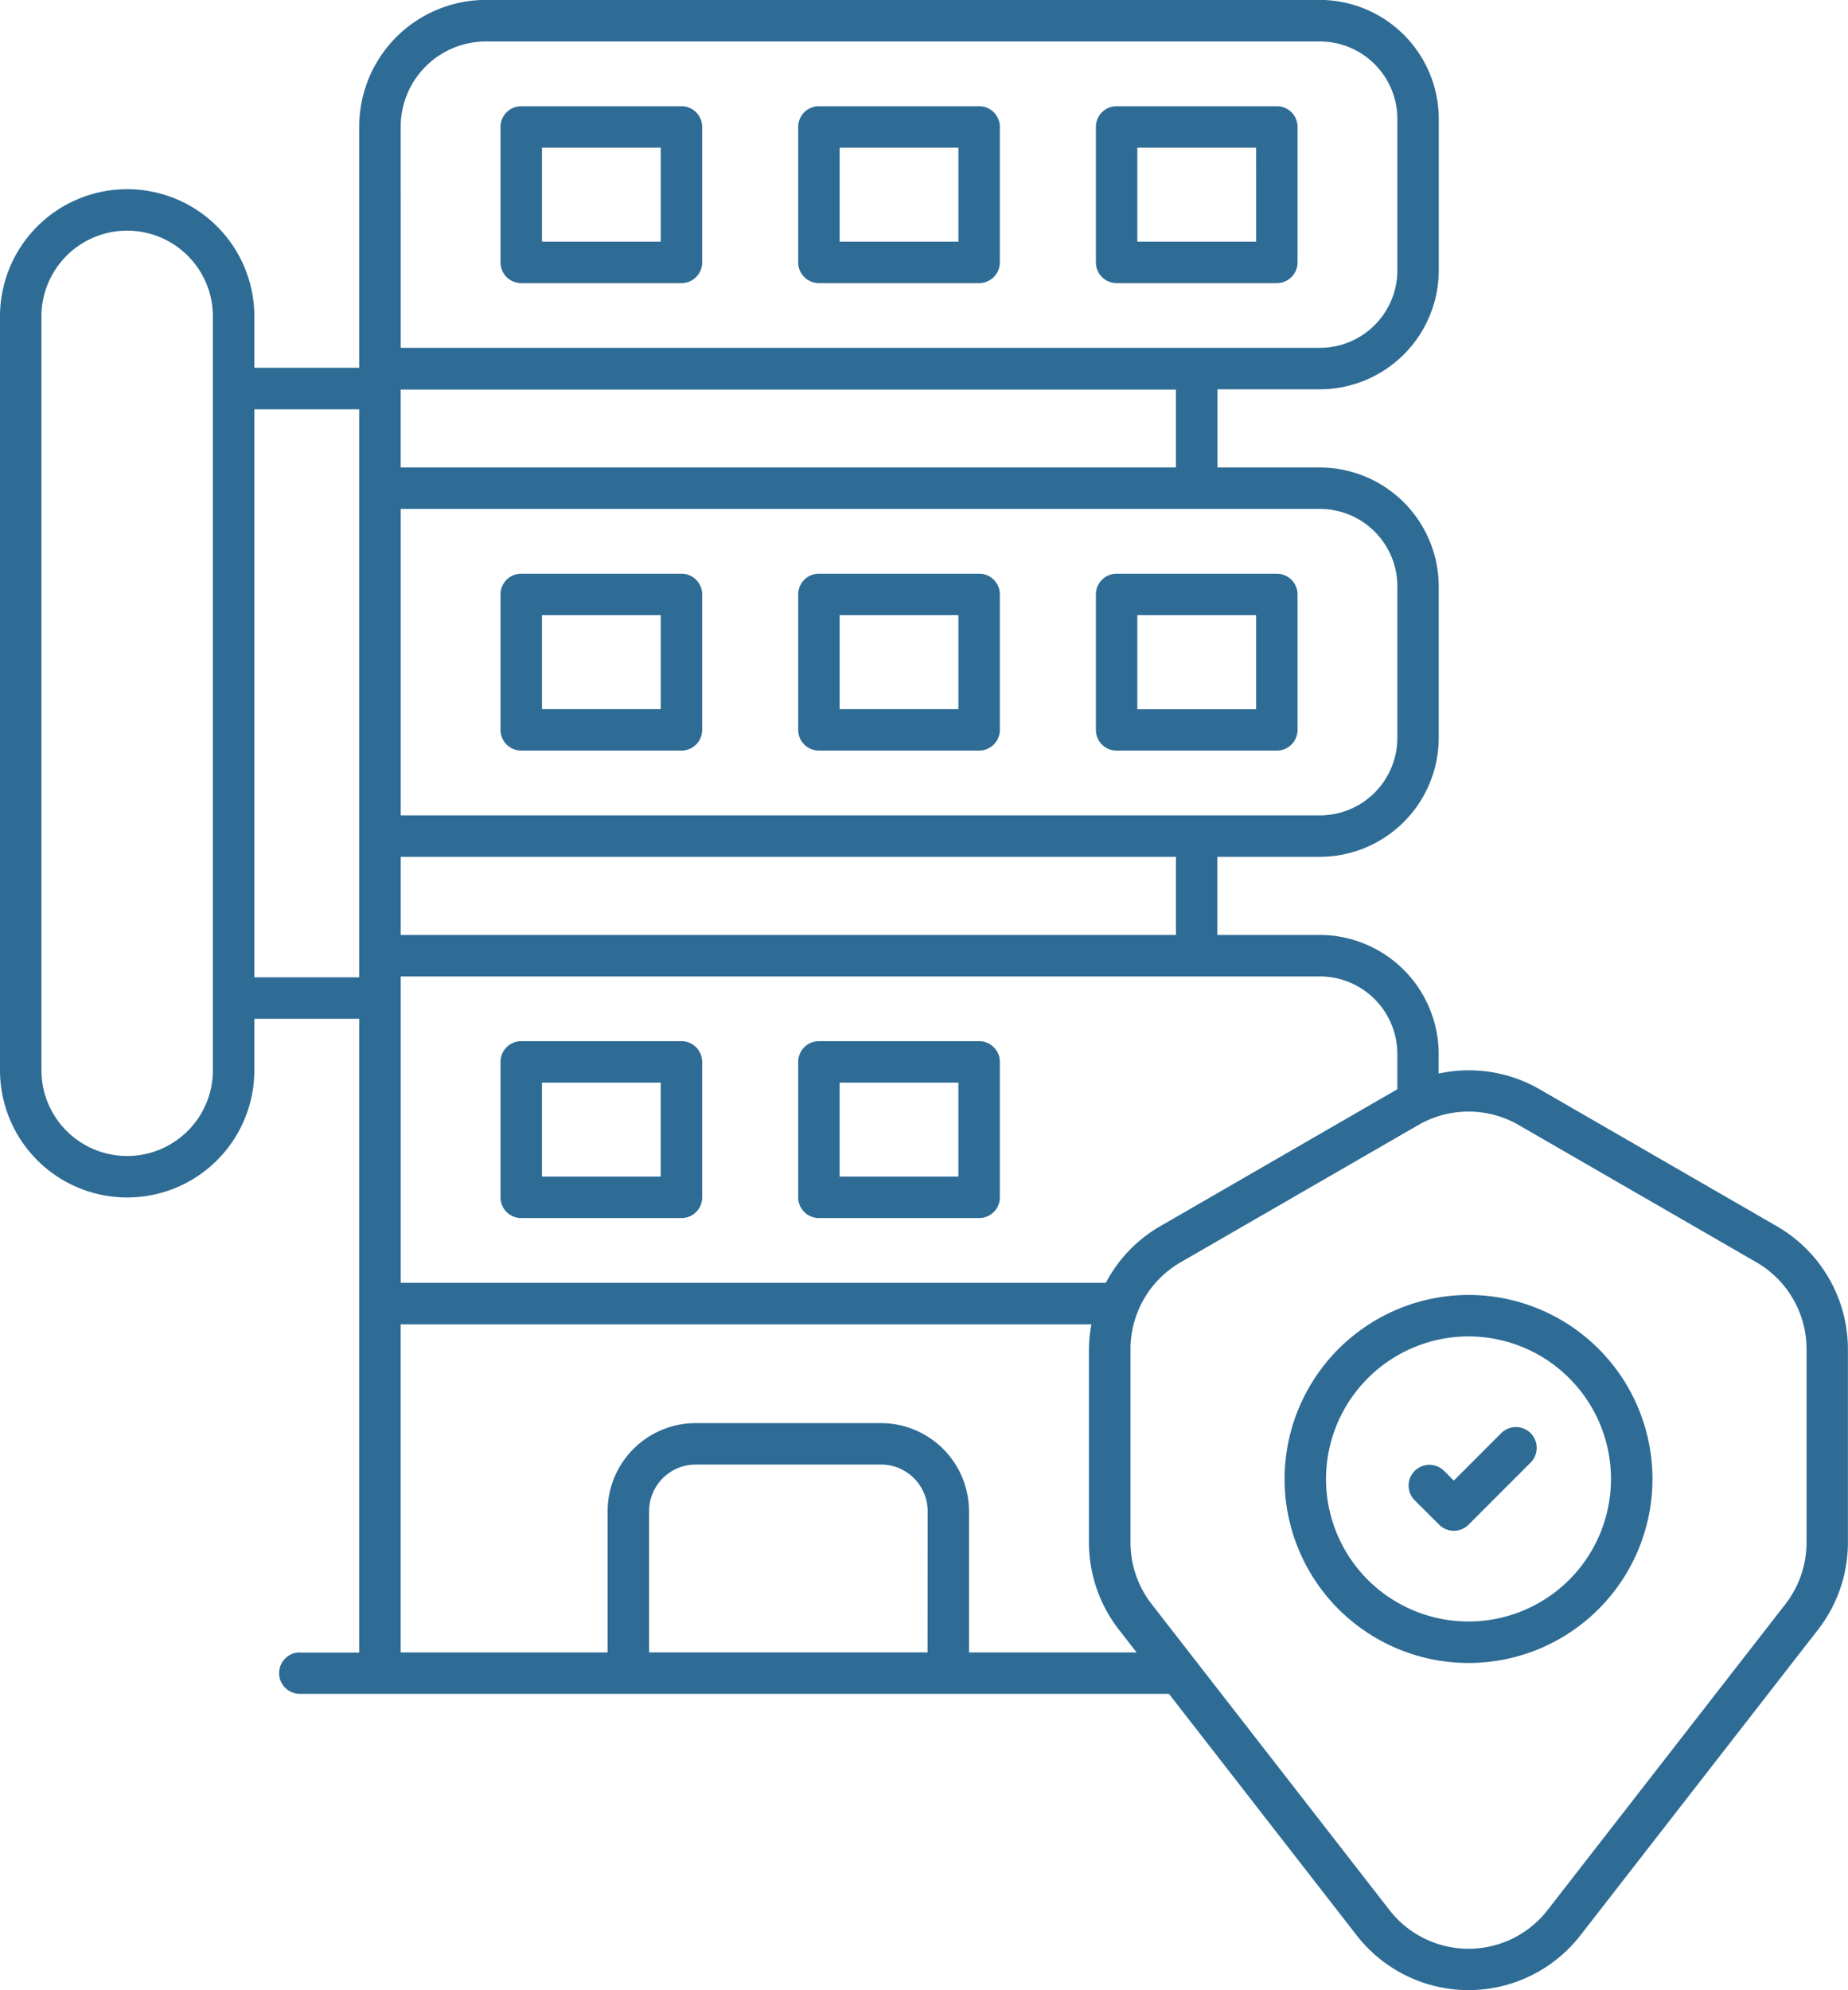
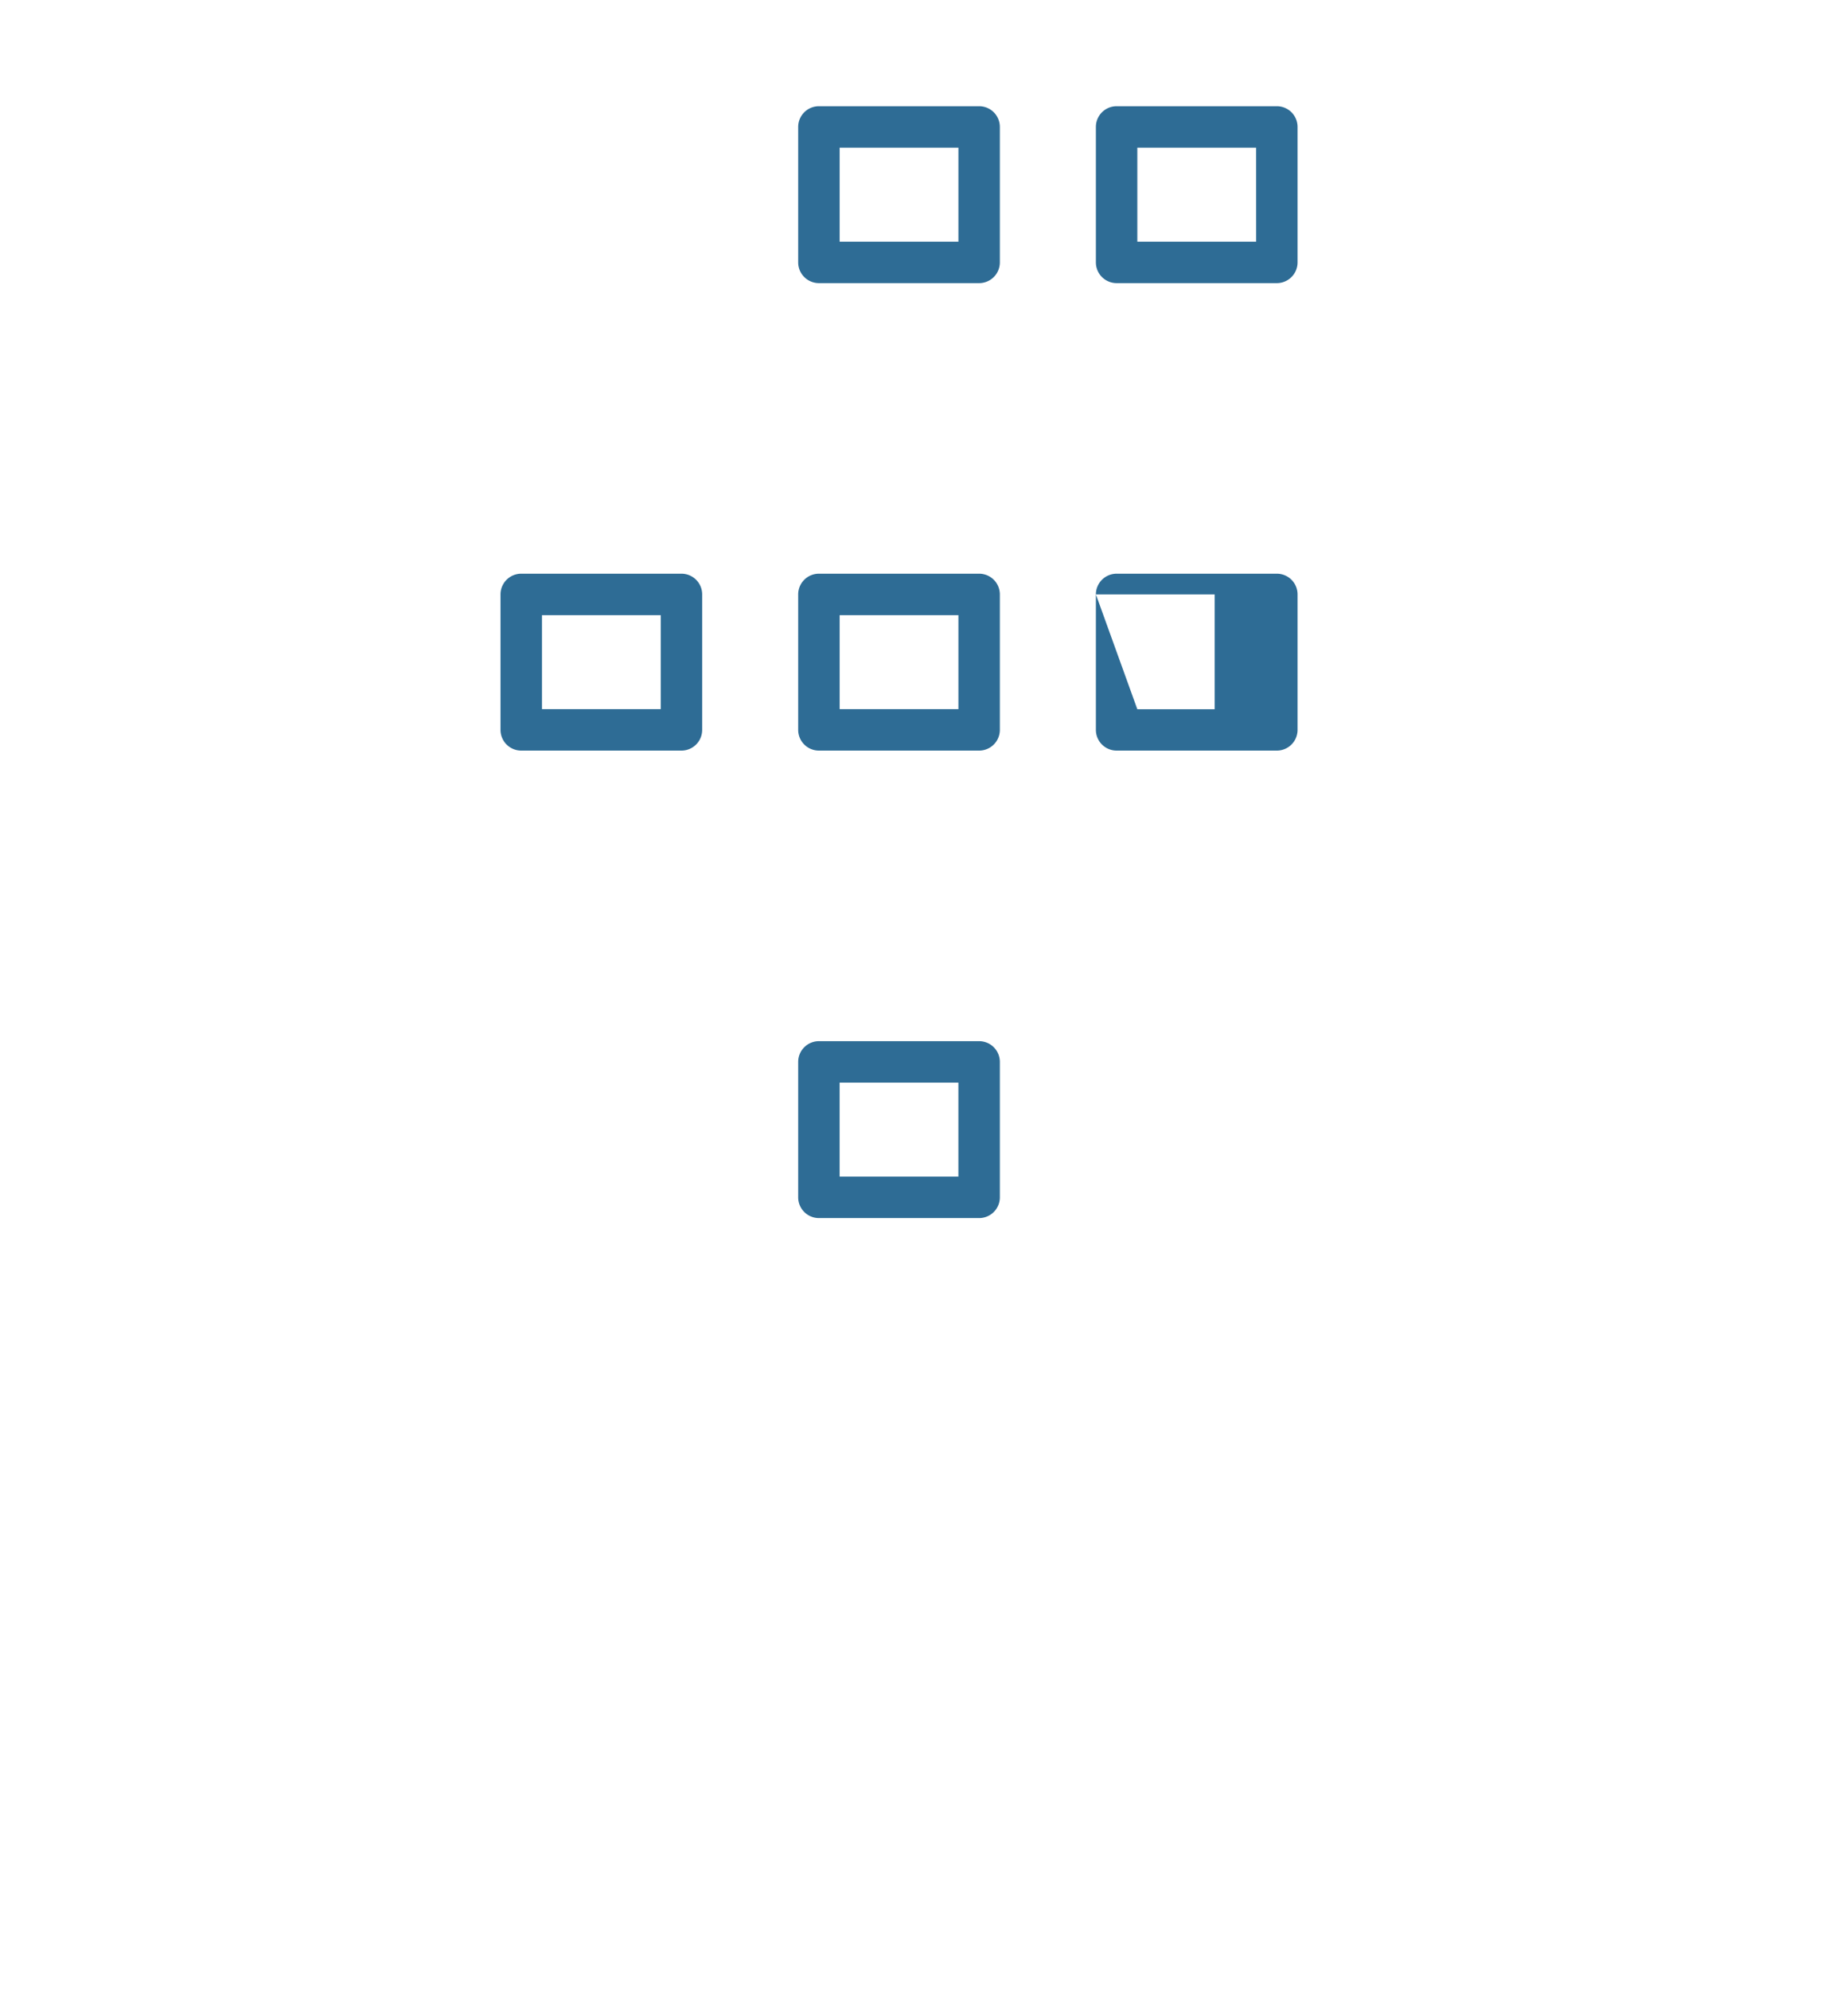
<svg xmlns="http://www.w3.org/2000/svg" width="69.133" height="74.422" viewBox="0 0 69.133 74.422">
  <g id="_x32_3_Building_Insurance" transform="translate(-23.77 -6.003)">
    <g id="Group_16975" data-name="Group 16975" transform="translate(23.77 6.003)">
-       <path id="Path_76224" data-name="Path 76224" d="M34.987,67.794a.775.775,0,1,0,0,1.55H67.5l7.026,9.034a5.3,5.3,0,0,0,8.363,0l8.9-11.444A5.315,5.315,0,0,0,92.9,63.685V56.451a5.311,5.311,0,0,0-2.648-4.587l-8.9-5.137a5.3,5.3,0,0,0-3.762-.579v-.731a4.457,4.457,0,0,0-4.451-4.452h-3.83V38.043h3.833a4.454,4.454,0,0,0,4.45-4.449v-5.66a4.455,4.455,0,0,0-4.45-4.45H69.313V20.561h3.83a4.456,4.456,0,0,0,4.451-4.451V10.455A4.457,4.457,0,0,0,73.143,6h-31.2a4.741,4.741,0,0,0-4.735,4.735v9.021H33.285V17.835a4.757,4.757,0,1,0-9.515,0V46.024a4.757,4.757,0,0,0,9.515,0V44.1h3.923v23.7H34.987Zm23.482,0H48.053V62.512A1.745,1.745,0,0,1,49.8,60.769h6.931a1.745,1.745,0,0,1,1.742,1.743ZM80.58,48.07l8.9,5.137a3.756,3.756,0,0,1,1.873,3.244v7.234a3.761,3.761,0,0,1-.789,2.3l-8.9,11.444a3.745,3.745,0,0,1-5.914,0l-8.9-11.444a3.762,3.762,0,0,1-.789-2.3V56.451a3.756,3.756,0,0,1,1.873-3.244l8.9-5.137A3.756,3.756,0,0,1,80.58,48.07Zm-4.537-2.653v1.319L67.16,51.864a5.29,5.29,0,0,0-2.021,2.109H38.761V42.516H73.143A2.9,2.9,0,0,1,76.044,45.417Zm-8.282-4.452h-29V38.043h29Zm8.283-13.031v5.66a2.9,2.9,0,0,1-2.9,2.9H38.761V25.034H73.146a2.9,2.9,0,0,1,2.9,2.9Zm-37.284-4.45V20.571h29v2.913Zm0-12.745a3.188,3.188,0,0,1,3.185-3.185h31.2a2.9,2.9,0,0,1,2.9,2.9v5.656a2.9,2.9,0,0,1-2.9,2.9H38.761ZM31.734,46.024a3.207,3.207,0,1,1-6.414,0V17.835a3.207,3.207,0,1,1,6.414,0Zm1.551-3.475V21.309h3.923V42.549Zm5.474,12.975H64.6a5.24,5.24,0,0,0-.093.927v7.234a5.323,5.323,0,0,0,1.116,3.252l.667.858H60.02V62.512a3.3,3.3,0,0,0-3.293-3.293H49.8A3.3,3.3,0,0,0,46.5,62.512v5.283H38.759Z" transform="translate(-23.77 -6.003)" fill="#2e6c95" />
-       <path id="Path_76225" data-name="Path 76225" d="M150.337,274.191h5.994a.775.775,0,0,0,.775-.775v-5.065a.775.775,0,0,0-.775-.775h-5.994a.775.775,0,0,0-.775.775v5.065A.775.775,0,0,0,150.337,274.191Zm.775-5.065h4.443v3.514h-4.443Z" transform="translate(-130.838 -228.642)" fill="#2e6c95" />
      <path id="Path_76226" data-name="Path 76226" d="M225.157,274.191h5.994a.775.775,0,0,0,.775-.775v-5.065a.775.775,0,0,0-.775-.775h-5.994a.775.775,0,0,0-.775.775v5.065A.775.775,0,0,0,225.157,274.191Zm.775-5.065h4.443v3.514h-4.443Z" transform="translate(-194.522 -228.642)" fill="#2e6c95" />
      <path id="Path_76227" data-name="Path 76227" d="M156.331,150.131h-5.994a.775.775,0,0,0-.775.775v5.065a.775.775,0,0,0,.775.775h5.994a.775.775,0,0,0,.775-.775v-5.065A.775.775,0,0,0,156.331,150.131Zm-.775,5.065h-4.443v-3.514h4.443Z" transform="translate(-130.838 -128.678)" fill="#2e6c95" />
      <path id="Path_76228" data-name="Path 76228" d="M231.151,150.131h-5.994a.775.775,0,0,0-.775.775v5.065a.775.775,0,0,0,.775.775h5.994a.775.775,0,0,0,.775-.775v-5.065A.775.775,0,0,0,231.151,150.131Zm-.775,5.065h-4.443v-3.514h4.443Z" transform="translate(-194.522 -128.678)" fill="#2e6c95" />
-       <path id="Path_76229" data-name="Path 76229" d="M299.2,150.906v5.065a.775.775,0,0,0,.775.775h5.994a.775.775,0,0,0,.775-.775v-5.065a.775.775,0,0,0-.775-.775h-5.994A.775.775,0,0,0,299.2,150.906Zm1.55.775h4.443V155.2H300.75Z" transform="translate(-258.203 -128.678)" fill="#2e6c95" />
-       <path id="Path_76230" data-name="Path 76230" d="M156.331,32.686h-5.994a.775.775,0,0,0-.775.775v5.065a.775.775,0,0,0,.775.775h5.994a.775.775,0,0,0,.775-.775V33.461A.775.775,0,0,0,156.331,32.686Zm-.775,5.065h-4.443V34.236h4.443Z" transform="translate(-130.838 -28.714)" fill="#2e6c95" />
+       <path id="Path_76229" data-name="Path 76229" d="M299.2,150.906v5.065a.775.775,0,0,0,.775.775h5.994a.775.775,0,0,0,.775-.775v-5.065a.775.775,0,0,0-.775-.775h-5.994A.775.775,0,0,0,299.2,150.906Zh4.443V155.2H300.75Z" transform="translate(-258.203 -128.678)" fill="#2e6c95" />
      <path id="Path_76231" data-name="Path 76231" d="M231.151,32.686h-5.994a.775.775,0,0,0-.775.775v5.065a.775.775,0,0,0,.775.775h5.994a.775.775,0,0,0,.775-.775V33.461A.775.775,0,0,0,231.151,32.686Zm-.775,5.065h-4.443V34.236h4.443Z" transform="translate(-194.522 -28.714)" fill="#2e6c95" />
      <path id="Path_76232" data-name="Path 76232" d="M305.969,32.686h-5.994a.775.775,0,0,0-.775.775v5.065a.775.775,0,0,0,.775.775h5.994a.775.775,0,0,0,.775-.775V33.461A.775.775,0,0,0,305.969,32.686Zm-.775,5.065H300.75V34.236h4.443Z" transform="translate(-258.203 -28.714)" fill="#2e6c95" />
-       <path id="Path_76233" data-name="Path 76233" d="M346.626,338.213a6.881,6.881,0,1,0,6.881-6.881A6.889,6.889,0,0,0,346.626,338.213Zm6.881-5.33a5.33,5.33,0,1,1-5.331,5.33A5.337,5.337,0,0,1,353.507,332.882Z" transform="translate(-298.57 -282.908)" fill="#2e6c95" />
-       <path id="Path_76234" data-name="Path 76234" d="M378.968,368.195a.775.775,0,0,0,1.1,0l2.322-2.322a.775.775,0,1,0-1.1-1.1l-1.774,1.774-.362-.362a.775.775,0,0,0-1.1,1.1Z" transform="translate(-325.13 -311.181)" fill="#2e6c95" />
    </g>
  </g>
</svg>